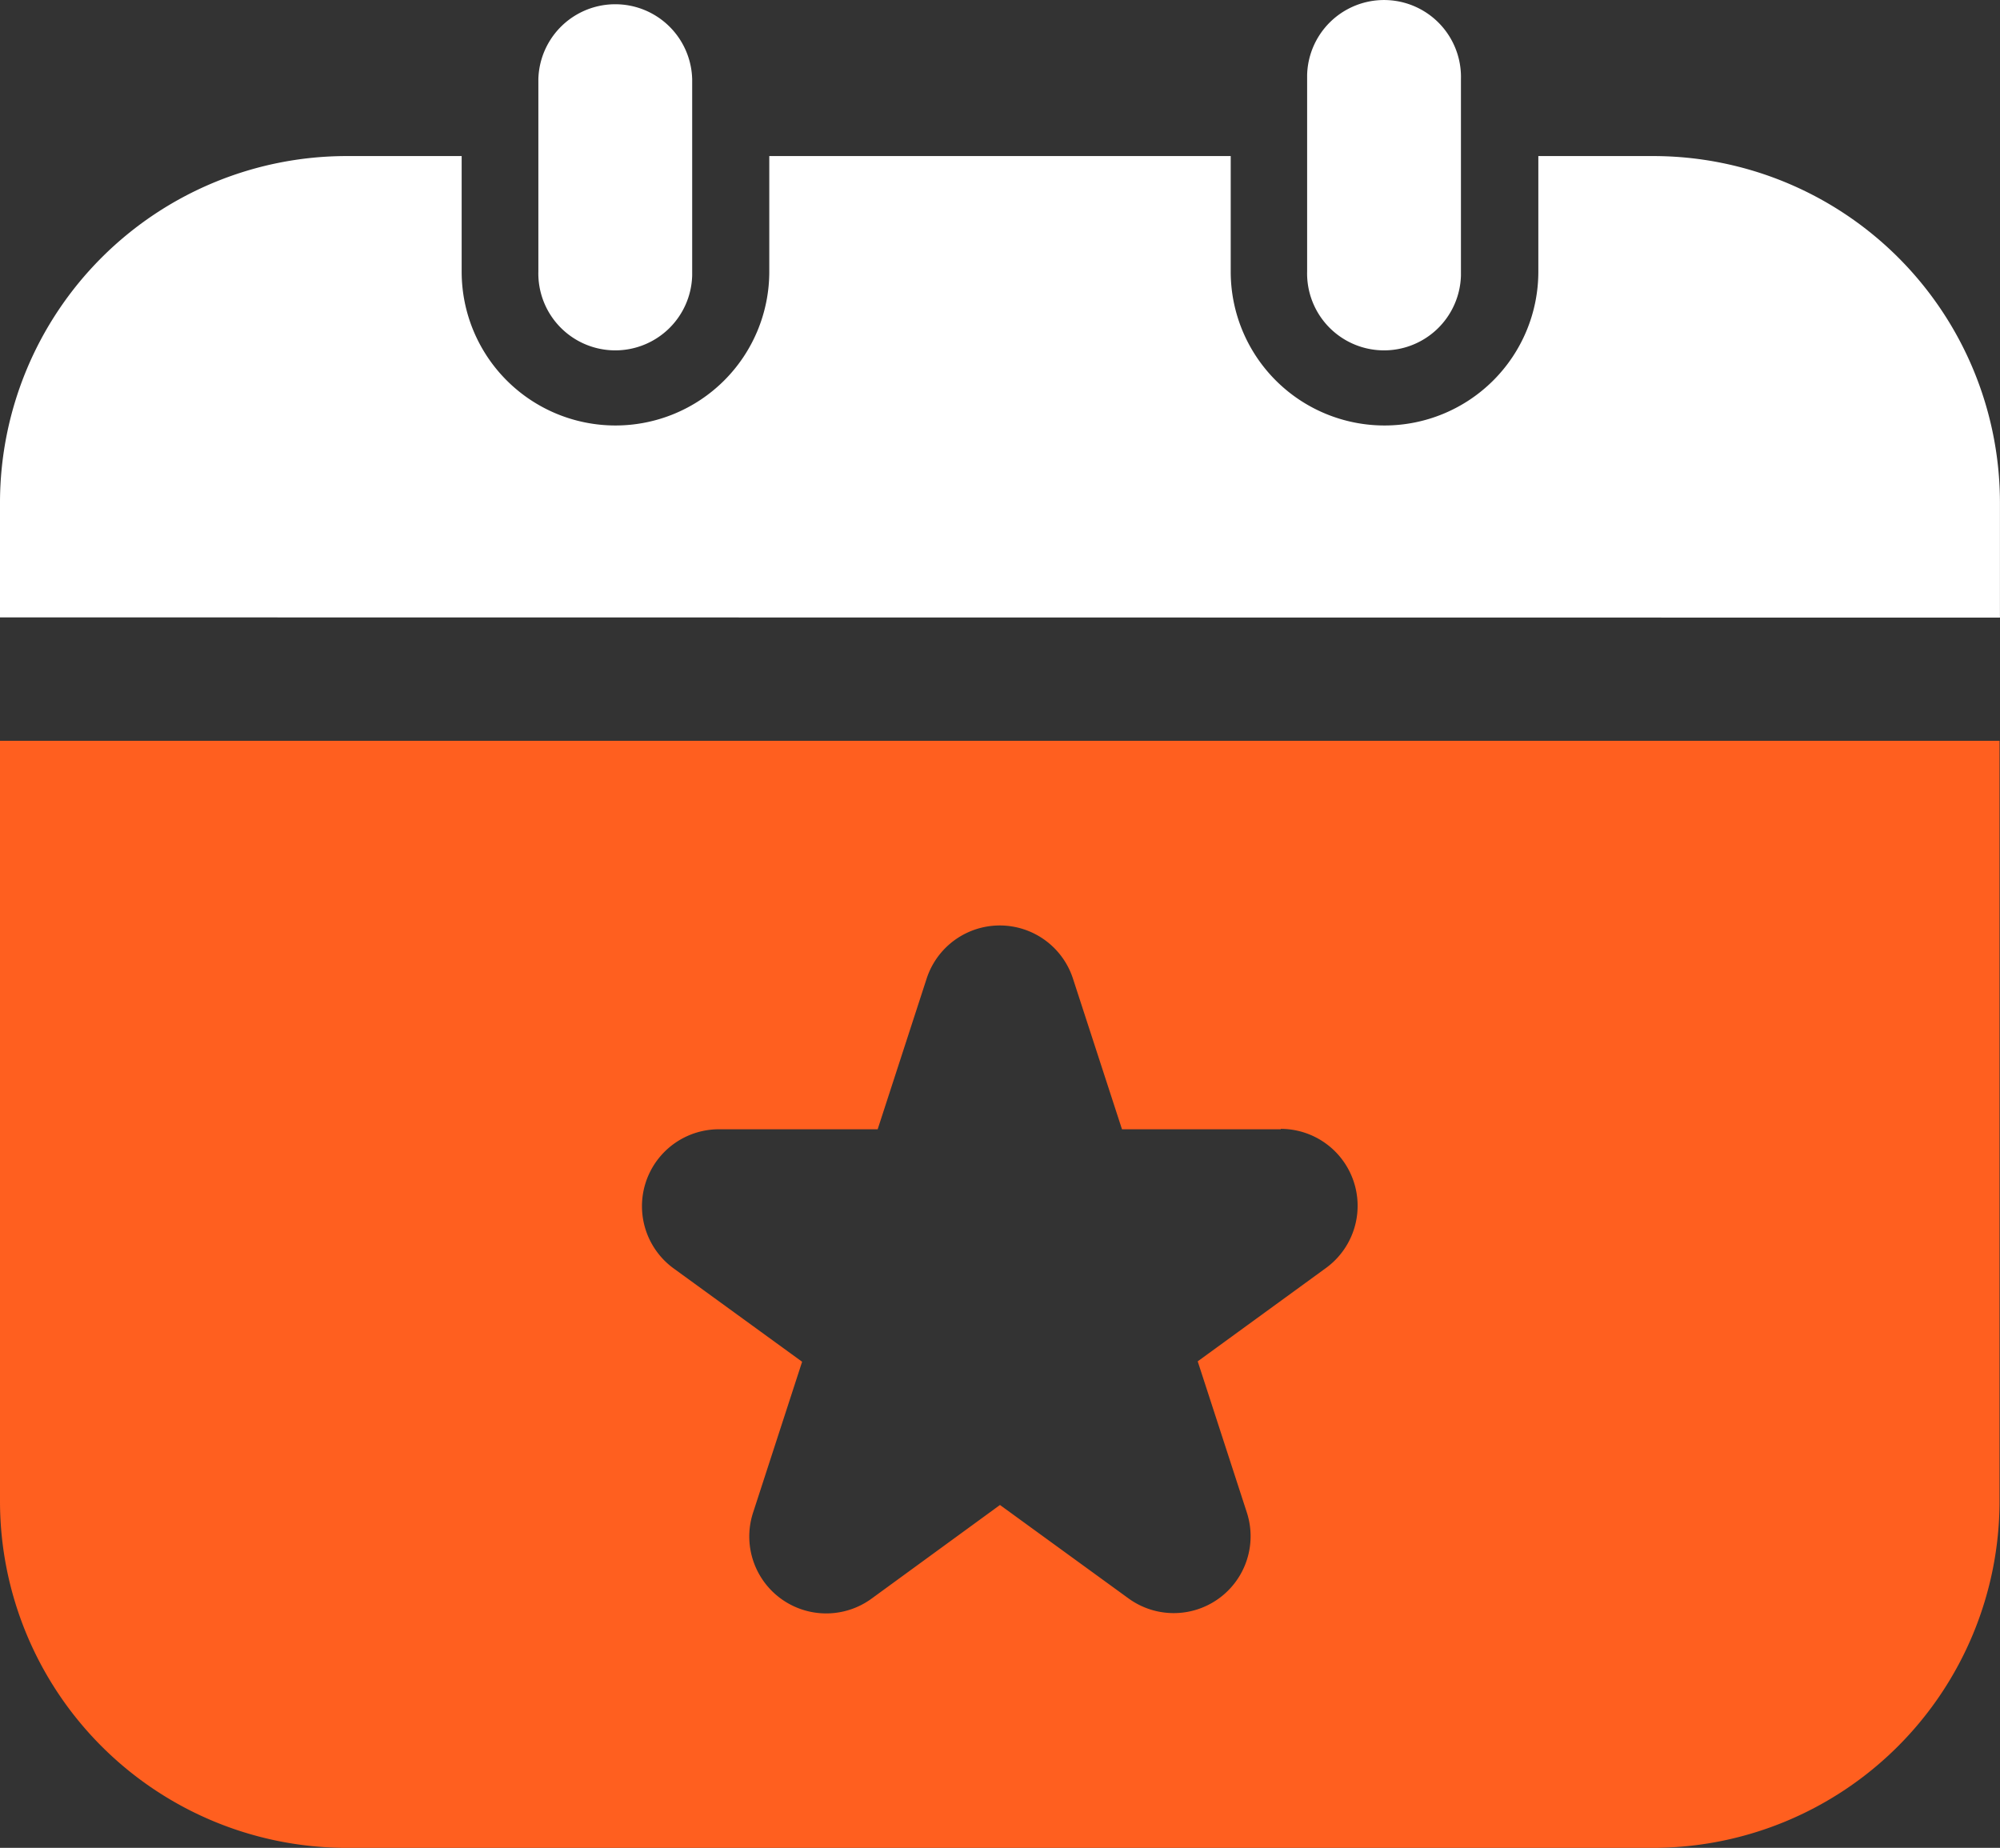
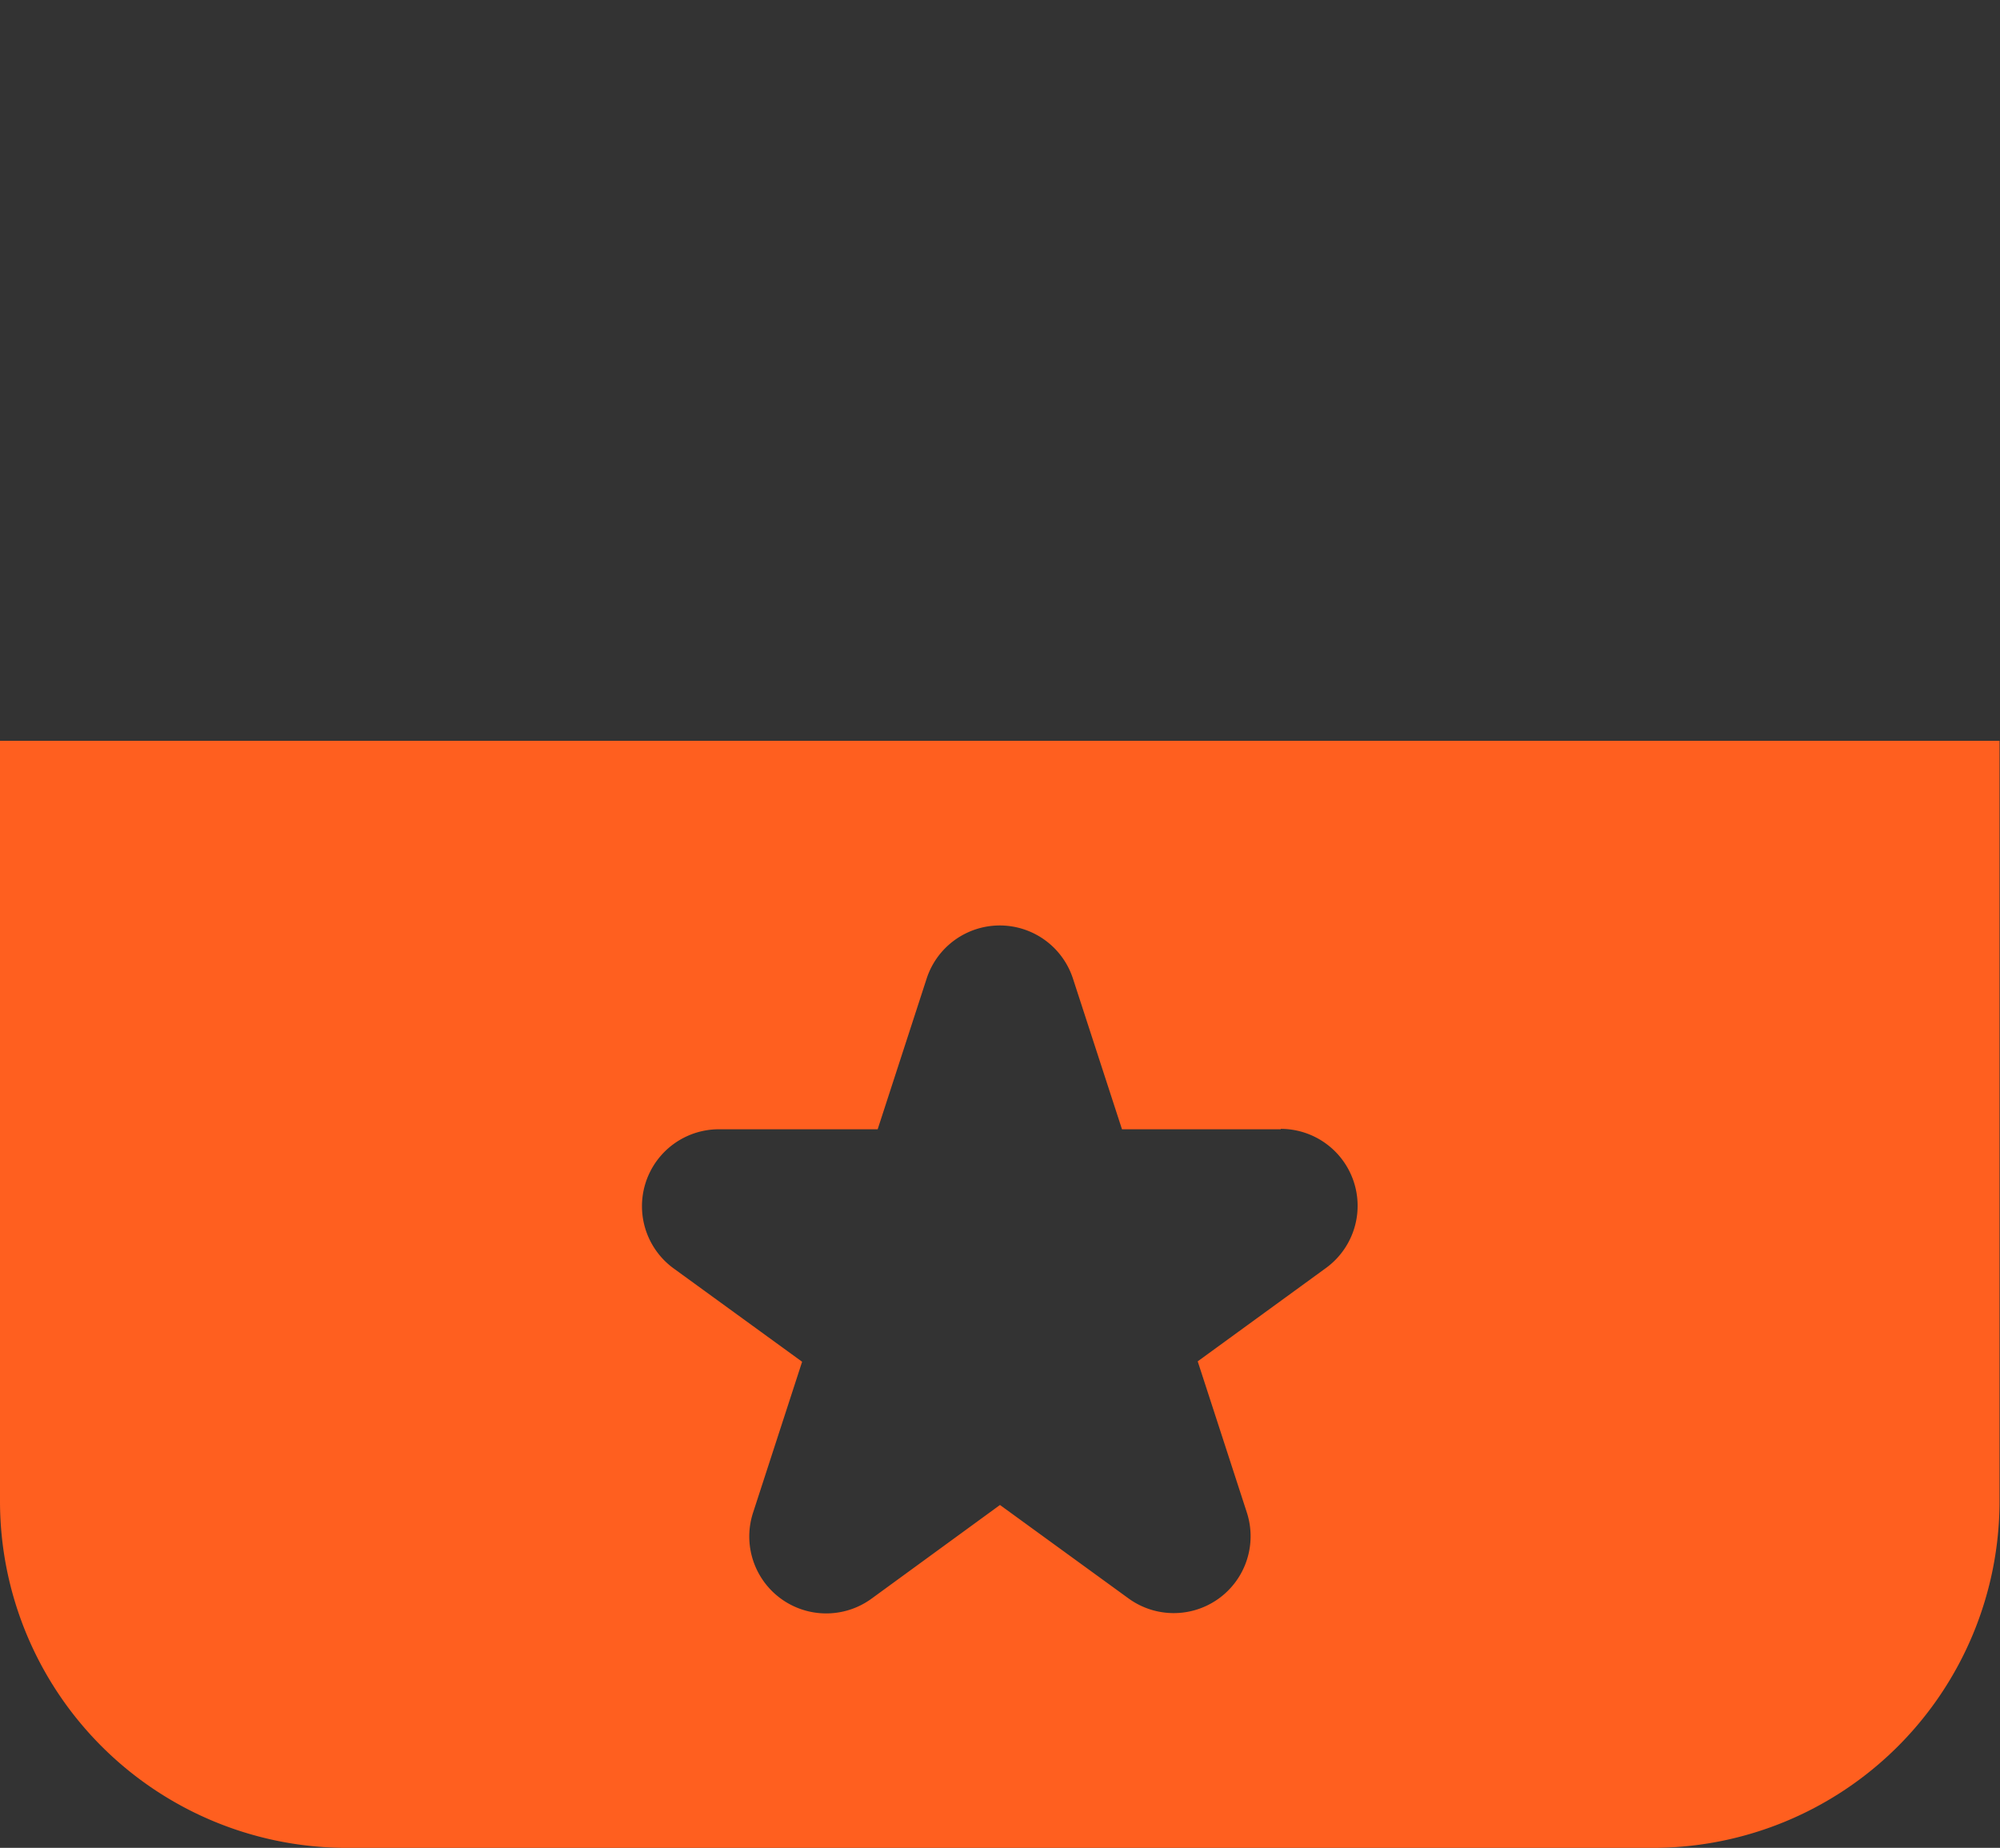
<svg xmlns="http://www.w3.org/2000/svg" width="34.601" height="31.969" viewBox="0 0 34.601 31.969">
  <rect x="0" y="0" width="34.601" height="31.969" fill="#333333" stroke="none" />
  <g id="Group_4159" data-name="Group 4159" transform="translate(0 0)">
-     <path id="Path_2918" data-name="Path 2918" d="M0,10.681v-2A6,6,0,0,1,5.987,2.7h2v2a2.661,2.661,0,1,0,5.322,0v-2h7.983v2a2.661,2.661,0,1,0,5.322,0v-2h2A6,6,0,0,1,34.6,8.685v2ZM9.314,4.694a1.331,1.331,0,0,0,2.661.073c0-.024,0-.049,0-.073V1.368a1.331,1.331,0,0,0-2.661,0Zm13.3-3.326V4.694a1.331,1.331,0,0,0,2.661.073c0-.024,0-.049,0-.073V1.368a1.331,1.331,0,0,0-2.661-.073c0,.024,0,.049,0,.073" fill="#fff" />
    <path id="Path_2919" data-name="Path 2919" d="M34.593,12.816V25.982a6,6,0,0,1-5.987,5.987H5.987A6,6,0,0,1,0,25.982V12.816ZM22.158,19.537H19.411l-.85-2.612a1.331,1.331,0,0,0-2.528,0l-.849,2.612H12.436a1.331,1.331,0,0,0-.782,2.407l2.223,1.615-.849,2.612a1.331,1.331,0,0,0,2.048,1.488L17.3,26.037l2.222,1.615a1.33,1.33,0,0,0,2.048-1.488l-.849-2.612,2.219-1.615a1.331,1.331,0,0,0-.782-2.407Z" fill="#ff5f1f" />
  </g>
</svg>